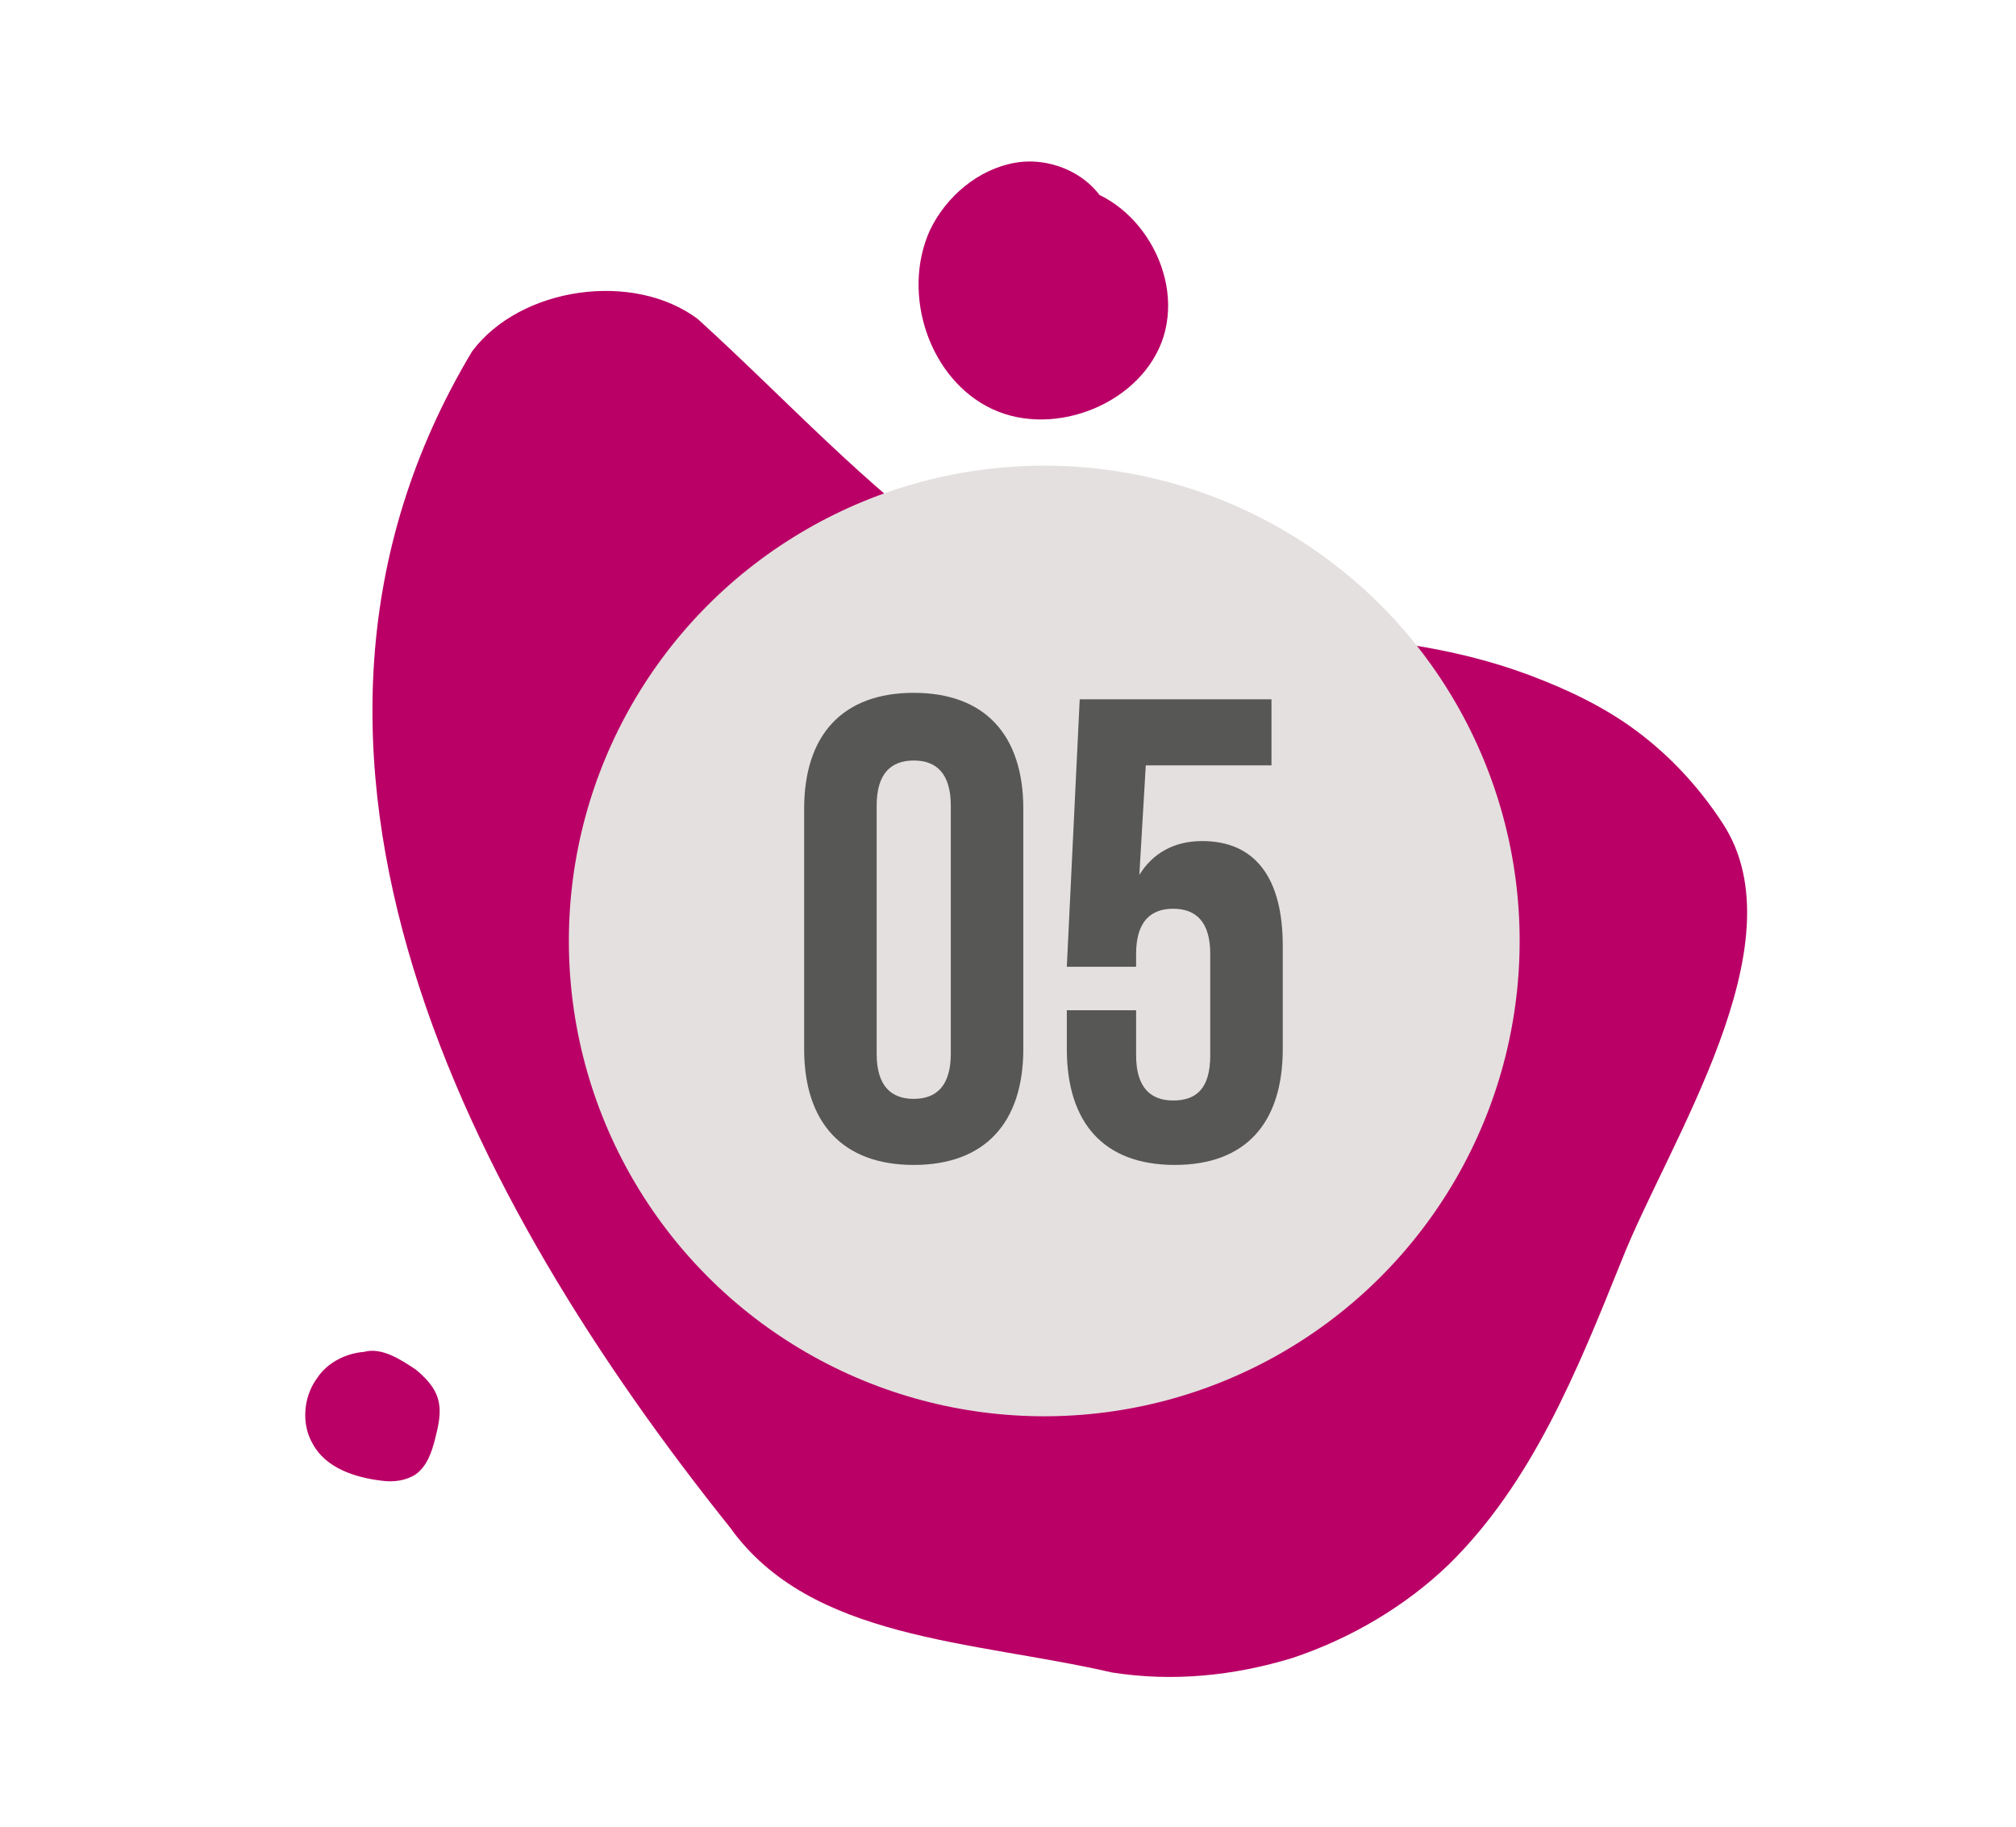
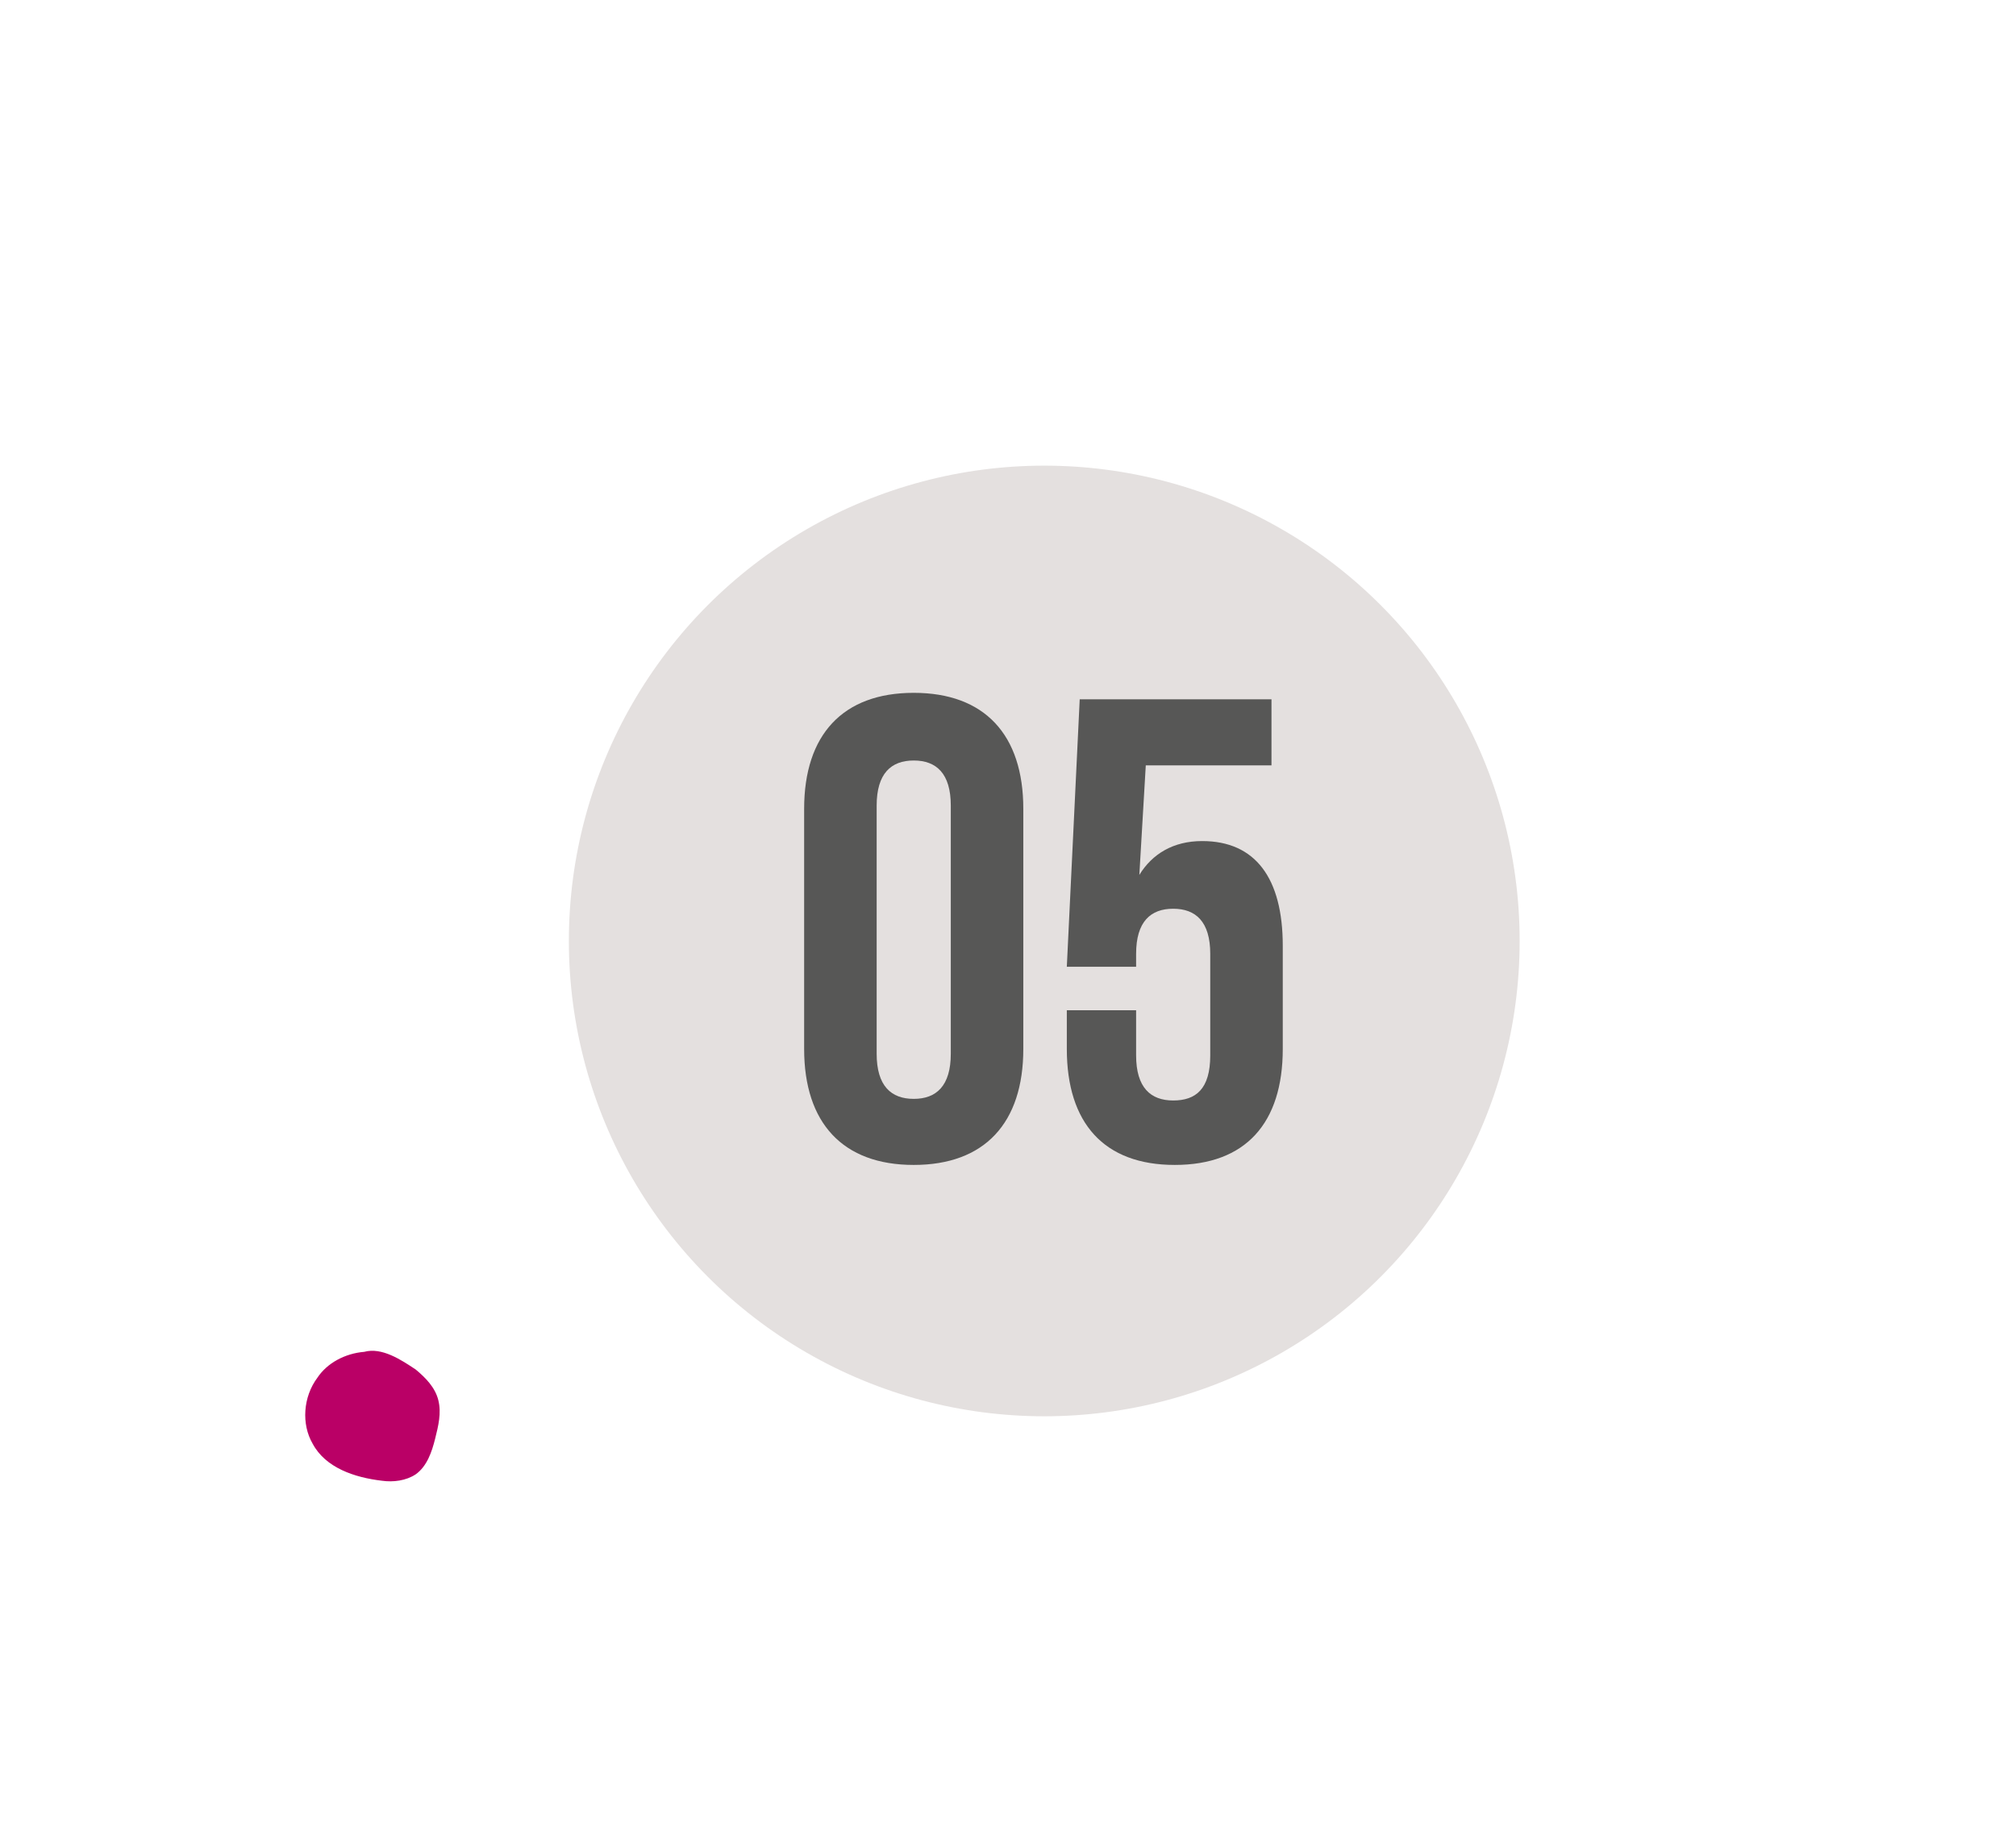
<svg xmlns="http://www.w3.org/2000/svg" version="1.1" id="Layer_1" x="0px" y="0px" viewBox="0 0 125.1 113.4" style="enable-background:new 0 0 125.1 113.4;" xml:space="preserve">
  <style type="text/css">
	.st0{fill:#BA0066;}
	.st1{fill:#E4E0DF;}
	.st2{enable-background:new    ;}
	.st3{fill:#575756;}
</style>
  <g>
    <g>
-       <path class="st0" d="M68.8,13.1c-0.9-2.2-3.5-3.4-5.8-3s-4.3,2.1-5.3,4.2c-1.8,4,0,9.3,3.9,11.1s9.3-0.4,10.6-4.5    c1.3-4.2-2-9.2-6.3-9.4" />
-     </g>
+       </g>
    <g>
-       <path class="st0" d="M79.5,39.1c-16.2,2.7-25.2-9.3-36.2-19.3c-4-3-11-2-14,2c-15,25,0,53,16,73c5,7,15,7,23.7,9    c3.8,0.6,7.6,0.2,11.2-0.9c3.6-1.2,7-3.2,9.7-5.8c5.2-5.1,8-12.1,10.7-18.8c2.9-7.4,11.2-19.7,6.3-27.2c-1.5-2.3-3.3-4.2-5.3-5.7    s-4.3-2.6-6.7-3.5C92.5,41,90,40.4,87.4,40C84.8,39.4,82.1,39.2,79.5,39.1z" />
-     </g>
+       </g>
    <g>
      <circle class="st1" cx="64.8" cy="58.4" r="29.5" />
    </g>
    <g class="st2">
      <path class="st3" d="M49.9,50.2c0-4.6,2.4-7.2,6.8-7.2c4.4,0,6.8,2.6,6.8,7.2v14.9c0,4.6-2.4,7.2-6.8,7.2c-4.4,0-6.8-2.6-6.8-7.2    V50.2z M54.4,65.4c0,2,0.9,2.8,2.3,2.8c1.4,0,2.3-0.8,2.3-2.8V50c0-2-0.9-2.8-2.3-2.8c-1.4,0-2.3,0.8-2.3,2.8V65.4z" />
      <path class="st3" d="M70.5,62.8v2.7c0,2,0.9,2.8,2.3,2.8c1.4,0,2.3-0.7,2.3-2.8v-6.3c0-2-0.9-2.8-2.3-2.8c-1.4,0-2.3,0.8-2.3,2.8    V60h-4.3l0.8-16.6h11.9v4.1h-7.8l-0.4,6.8c0.8-1.3,2.1-2.1,3.9-2.1c3.3,0,5,2.3,5,6.5v6.4c0,4.6-2.3,7.2-6.7,7.2    c-4.4,0-6.7-2.6-6.7-7.2v-2.4H70.5z" />
    </g>
    <g>
      <path class="st0" d="M19.7,85.5c-0.9,1.2-1,2.9-0.3,4.1c0.8,1.5,2.6,2.1,4.3,2.3c0.7,0.1,1.5,0,2.1-0.4c0.7-0.5,1-1.4,1.2-2.2    c0.2-0.8,0.4-1.6,0.2-2.4c-0.2-0.8-0.8-1.4-1.4-1.9c-0.9-0.6-2.1-1.4-3.2-1.1C21.4,84,20.3,84.6,19.7,85.5z" />
    </g>
  </g>
</svg>